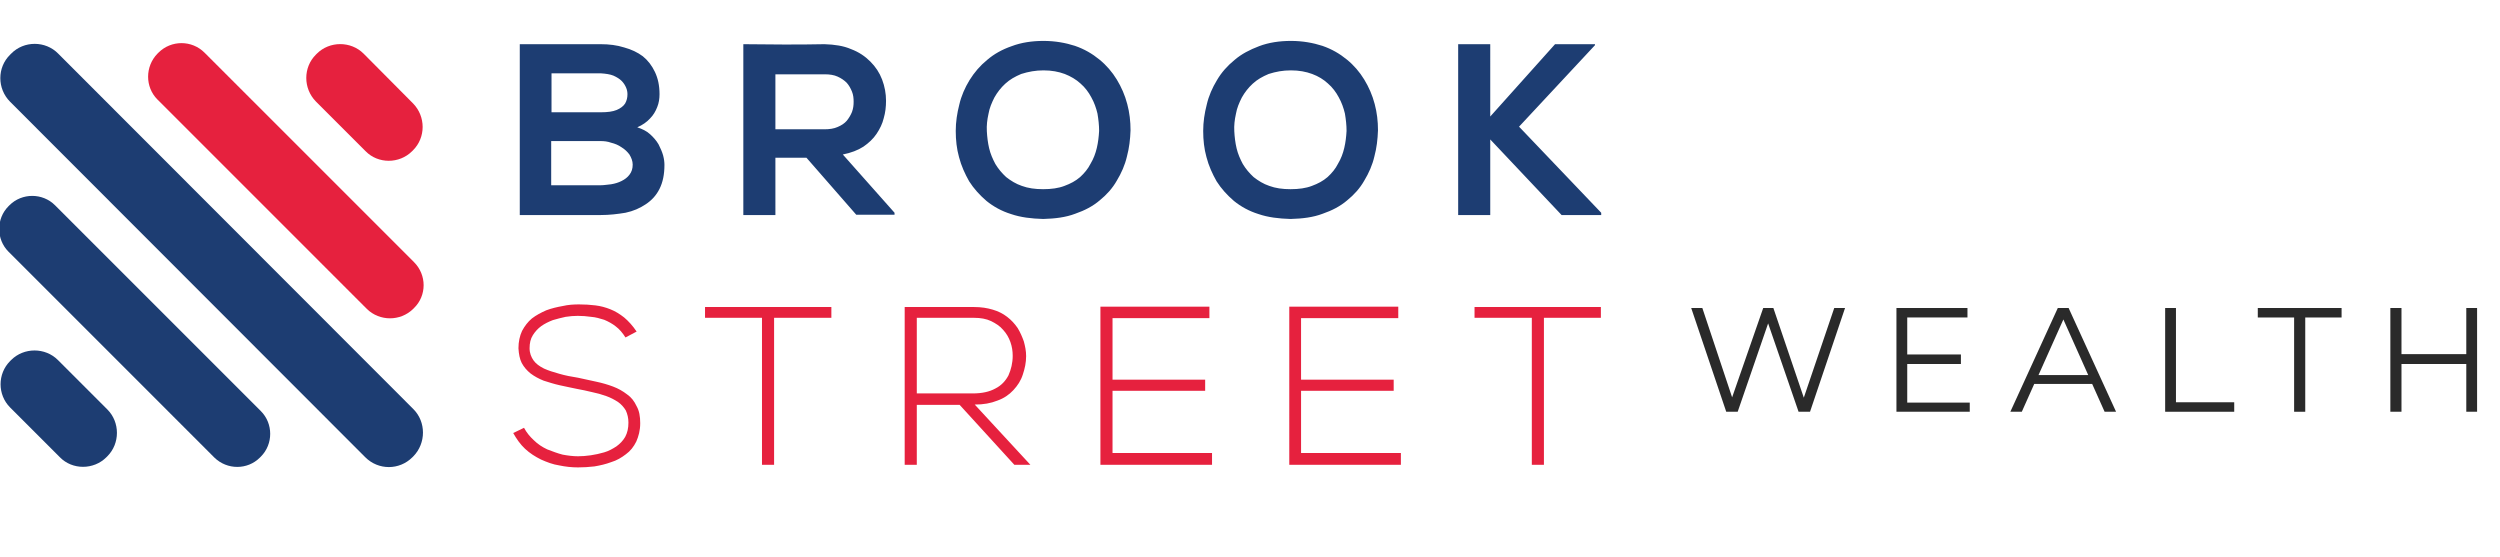
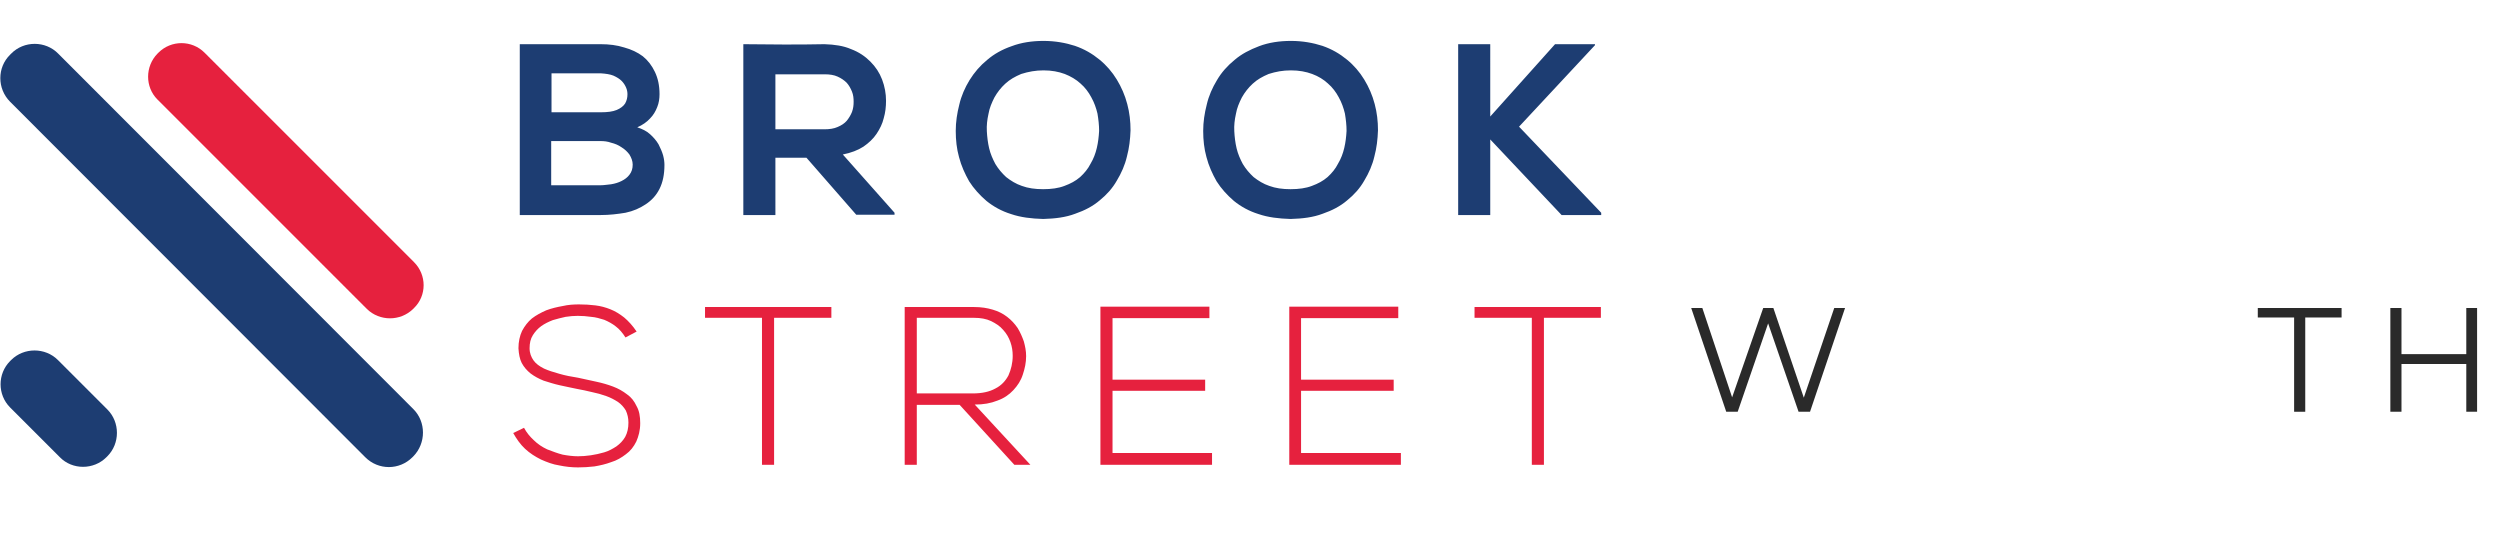
<svg xmlns="http://www.w3.org/2000/svg" version="1.1" id="Layer_1" x="0px" y="0px" viewBox="0 0 763.8 170.1" style="enable-background:new 0 0 763.8 170.1;" xml:space="preserve">
  <style type="text/css">
	.st0{fill-rule:evenodd;clip-rule:evenodd;fill:#1D3D72;}
	.st1{fill-rule:evenodd;clip-rule:evenodd;fill:#E6213E;}
	.st2{fill:#E6213E;}
	.st3{fill:#1D3D72;}
	.st4{fill:#2A2A2A;}
</style>
  <path class="st0" d="M3.1,16.7l0.3-0.3c3.9-4,10.5-4,14.4,0L126.3,125c3.9,3.9,3.9,10.4,0,14.4l-0.3,0.3c-4,4-10.4,4-14.4,0  L3.1,31.1C-0.9,27.1-0.9,20.6,3.1,16.7L3.1,16.7z" />
-   <path class="st0" d="M2.6,63l0.3-0.3c3.8-3.8,10.1-3.8,13.9,0l62.9,62.9c3.8,3.8,3.8,10.1,0,13.9l-0.3,0.3c-3.8,3.8-10,3.8-13.9,0  L2.6,76.9C-1.2,73.1-1.2,66.8,2.6,63L2.6,63z" />
  <path class="st0" d="M3.1,110.3l0.3-0.3c3.9-3.9,10.4-3.9,14.3,0l15.1,15.1c3.9,3.9,3.9,10.4,0,14.3l-0.3,0.3  c-3.9,3.9-10.4,3.9-14.2,0L3.1,124.5C-0.8,120.6-0.8,114.2,3.1,110.3L3.1,110.3z" />
-   <path class="st1" d="M96.5,16.7l0.3-0.3c3.9-3.9,10.4-3.9,14.3,0l15.1,15.2c3.9,4,3.9,10.4,0,14.3l-0.3,0.3  c-3.9,3.9-10.4,3.9-14.2,0L96.5,31C92.6,27,92.6,20.6,96.5,16.7L96.5,16.7z" />
  <path class="st1" d="M48.1,16.4l0.3-0.3c3.9-3.9,10.2-3.9,14.1,0l64,64c3.9,3.9,3.9,10.2,0,14l-0.3,0.3c-3.9,3.8-10.2,3.8-14.1,0  l-64-64C44.3,26.6,44.3,20.3,48.1,16.4L48.1,16.4z" />
  <path class="st2" d="M194.5,101.3c-1.2-1.8-2.5-3.2-3.8-4.3c-1.4-1.1-2.7-1.9-4.2-2.5c-1.5-0.6-3-1-4.6-1.2c-1.6-0.2-3.3-0.3-5-0.3  c-1.6,0-3.3,0.1-5,0.5c-1.7,0.3-3.4,0.7-5,1.3c-1.6,0.7-3.1,1.5-4.4,2.5c-1.2,1-2.2,2.3-3,3.8c-0.7,1.5-1.1,3.3-1.1,5.3  c0.1,1.8,0.4,3.3,1,4.5c0.7,1.3,1.6,2.3,2.7,3.2c1.2,0.9,2.5,1.6,4,2.2c1.6,0.5,3.1,1,4.9,1.4c1.7,0.4,3.4,0.7,5.2,1.1  c1.6,0.3,3.1,0.6,4.7,1c1.5,0.3,2.9,0.7,4.3,1.2c1.4,0.5,2.5,1.1,3.6,1.8c1,0.7,1.8,1.6,2.4,2.6c0.5,1.1,0.8,2.3,0.8,3.7  c0,1.7-0.3,3.1-1,4.4c-0.7,1.2-1.6,2.1-2.7,2.9c-1.1,0.7-2.3,1.4-3.7,1.8c-1.4,0.4-2.7,0.7-4.1,0.9c-1.4,0.2-2.7,0.3-3.9,0.3  c-1.5,0-3.1-0.2-4.7-0.5c-1.6-0.4-3.1-1-4.7-1.6c-1.5-0.7-2.9-1.6-4.1-2.8c-1.2-1.1-2.2-2.3-3-3.8l-3.3,1.6c1,1.8,2.2,3.5,3.6,4.8  c1.5,1.4,3.1,2.4,4.9,3.3c1.8,0.8,3.6,1.5,5.6,1.8c1.9,0.4,3.8,0.6,5.7,0.6c1.6,0,3.3-0.1,5-0.3c1.8-0.3,3.5-0.7,5.1-1.3  c1.7-0.5,3.2-1.4,4.5-2.4c1.4-1,2.4-2.3,3.2-3.9c0.7-1.6,1.2-3.4,1.2-5.6c0-2.1-0.3-3.8-1.1-5.2c-0.7-1.5-1.6-2.7-2.9-3.6  c-1.3-1-2.7-1.8-4.3-2.4c-1.6-0.6-3.3-1.1-5.2-1.5c-1.8-0.4-3.7-0.8-5.5-1.2c-2-0.3-4-0.7-5.7-1.2c-1.8-0.5-3.4-1-4.7-1.6  c-1.4-0.7-2.5-1.5-3.2-2.5c-0.7-1-1.2-2.2-1.2-3.7c0-1.6,0.3-2.9,1-4c0.7-1.1,1.5-2,2.6-2.8c1-0.7,2.2-1.3,3.5-1.8  c1.3-0.4,2.6-0.7,3.9-1c1.3-0.2,2.5-0.3,3.7-0.3c1.4,0,2.7,0.1,4.1,0.3c1.4,0.1,2.7,0.5,4,0.9c1.2,0.5,2.5,1.2,3.5,2  c1.2,0.9,2.1,2,3,3.4L194.5,101.3z M232.8,142h3.7V97.1H254v-3.3h-38.6v3.3h17.4V142z M297.8,123.6c2.7,0,4.9-0.4,6.9-1.2  c2-0.7,3.6-1.8,4.9-3.2c1.3-1.4,2.3-2.9,2.9-4.8c0.6-1.8,1-3.6,1-5.6c0-1.6-0.3-3-0.7-4.5c-0.5-1.4-1.1-2.8-1.9-4.1  c-0.9-1.3-1.9-2.4-3.2-3.4c-1.3-1-2.7-1.7-4.4-2.2c-1.7-0.5-3.5-0.8-5.7-0.8c-3.5,0-7.1,0-10.6,0c-3.5,0-7.1,0-10.6,0V142h3.7v-18.3  h13.1l16.7,18.3h4.9L297.8,123.6z M280.1,97.1h17.5c2,0,3.7,0.3,5.2,1c1.4,0.7,2.7,1.5,3.7,2.7c1,1.1,1.7,2.3,2.2,3.7  c0.5,1.4,0.7,2.8,0.7,4.2c0,2.2-0.5,4.2-1.3,6c-0.9,1.7-2.2,3.1-4,4c-1.8,1-4.1,1.5-6.9,1.5h-17.1V97.1z M339.9,97.2h29.6v-3.5  h-33.3V142h34.1v-3.6h-30.4v-19h28.3V116h-28.3V97.2z M397.5,97.2h29.7v-3.5h-33.3V142H428v-3.6h-30.5v-19h28.3V116h-28.3V97.2z   M468,142h3.7V97.1h17.4v-3.3h-38.6v3.3H468V142z" />
  <path class="st3" d="M168.4,43.1h15.1c1,0,2.1,0.1,3.2,0.5c1.2,0.3,2.2,0.7,3.2,1.4c1,0.6,1.8,1.4,2.4,2.2c0.6,1,1,2,1,3.1  c0,1.2-0.3,2.2-1,3.1c-0.6,0.8-1.4,1.4-2.4,1.9c-1,0.5-2,0.8-3.2,1c-1.1,0.1-2.2,0.3-3.2,0.3h-15.1V43.1z M168.4,22.4h15.1  c1.6,0.1,2.9,0.3,3.9,0.7c1.1,0.5,1.9,1,2.5,1.6c0.7,0.7,1.1,1.4,1.4,2.1c0.3,0.7,0.4,1.4,0.4,2c0,1-0.2,1.9-0.7,2.8  c-0.5,0.8-1.4,1.5-2.6,2c-1.2,0.5-2.8,0.7-4.8,0.7h-15.1V22.4z M183.5,13.5c-4.2,0-8.2,0-12.4,0c-4.1,0-8.2,0-12.3,0v52.2  c4.2,0,8.2,0,12.3,0c4.2,0,8.2,0,12.4,0c2.7,0,5.2-0.3,7.6-0.7c2.4-0.5,4.4-1.4,6.2-2.6c1.8-1.2,3.2-2.7,4.2-4.7  c1-2,1.5-4.4,1.5-7.3c0-0.8-0.1-1.8-0.4-2.9c-0.3-1.1-0.8-2.2-1.4-3.4c-0.7-1.2-1.6-2.2-2.6-3.1c-1.1-1-2.4-1.6-3.9-2.1  c1.6-0.7,2.9-1.6,3.9-2.7c1-1,1.7-2.2,2.2-3.5c0.5-1.2,0.7-2.6,0.7-3.9c0-2.7-0.5-4.9-1.4-6.8c-0.9-1.9-2.1-3.5-3.7-4.8  c-1.6-1.2-3.5-2.1-5.7-2.7C188.5,13.8,186.1,13.5,183.5,13.5L183.5,13.5z M273.3,65l-15.8-17.8c2.5-0.5,4.6-1.3,6.3-2.4  c1.6-1.1,3-2.4,4-3.9c1-1.5,1.8-3.1,2.2-4.8c0.5-1.7,0.7-3.5,0.7-5.3c0-2.2-0.4-4.4-1.2-6.5c-0.8-2.1-2-3.9-3.6-5.5  c-1.6-1.6-3.5-2.9-5.9-3.8c-2.3-1-5-1.4-8.1-1.5c-4.2,0.1-8.2,0.1-12.4,0.1c-4.2,0-8.2-0.1-12.4-0.1v52.2h9.8V48.2h9.5l15.2,17.4  h11.7V65z M251.9,22.7c1.6,0,2.9,0.2,4,0.7c1.1,0.5,2,1.1,2.8,1.9c0.7,0.8,1.2,1.7,1.6,2.7c0.4,1,0.5,2,0.5,3.1c0,1-0.1,2-0.5,3.1  c-0.4,1-0.9,1.8-1.6,2.7c-0.7,0.8-1.6,1.4-2.8,1.9c-1.1,0.5-2.5,0.7-4,0.7h-15V22.7H251.9z M318.8,12.5c-3.5,0-6.8,0.5-9.7,1.6  c-2.9,1-5.4,2.4-7.5,4.2c-2.2,1.8-3.9,3.8-5.4,6.2c-1.4,2.3-2.5,4.8-3.1,7.4c-0.7,2.7-1.1,5.4-1.1,8.1c0,2.8,0.3,5.5,1,8  c0.7,2.7,1.8,5.1,3.1,7.4c1.4,2.2,3.2,4.2,5.3,6c2.1,1.7,4.6,3.1,7.5,4c2.9,1,6.2,1.4,9.8,1.5c3.7-0.1,6.9-0.5,9.8-1.6  c2.9-1,5.4-2.3,7.5-4.1c2.1-1.7,3.9-3.7,5.2-6c1.4-2.3,2.5-4.8,3.1-7.4c0.7-2.6,1-5.2,1.1-8c0-2.7-0.3-5.4-1-8  c-0.7-2.7-1.8-5.2-3.2-7.5c-1.4-2.3-3.2-4.4-5.3-6.1c-2.2-1.8-4.6-3.2-7.5-4.2C325.6,13.1,322.4,12.5,318.8,12.5L318.8,12.5z   M318.8,21.5c2.5,0,4.6,0.4,6.5,1.1c1.8,0.7,3.5,1.7,4.8,2.9c1.4,1.2,2.5,2.7,3.3,4.2c0.9,1.6,1.5,3.3,1.9,5  c0.3,1.8,0.5,3.5,0.5,5.3c-0.1,1.8-0.3,3.5-0.7,5.2c-0.4,1.7-1,3.3-1.9,4.8c-0.8,1.6-1.9,2.9-3.2,4.1c-1.4,1.2-2.9,2-4.8,2.7  c-1.8,0.7-4,1-6.5,1c-2.5,0-4.6-0.3-6.5-1c-1.8-0.6-3.4-1.6-4.8-2.7c-1.3-1.2-2.4-2.5-3.3-4c-0.8-1.5-1.5-3.1-1.9-4.8  c-0.4-1.7-0.6-3.4-0.7-5.2c-0.1-1.8,0.1-3.5,0.5-5.3c0.3-1.8,1-3.4,1.8-5c0.9-1.6,2-3,3.3-4.2c1.4-1.3,3-2.2,4.9-3  C314.2,21.9,316.4,21.5,318.8,21.5L318.8,21.5z M394.4,12.5c-3.5,0-6.8,0.5-9.7,1.6s-5.4,2.4-7.5,4.2c-2.2,1.8-4,3.8-5.4,6.2  c-1.4,2.3-2.5,4.8-3.1,7.4c-0.7,2.7-1.1,5.4-1.1,8.1c0,2.8,0.3,5.5,1,8c0.7,2.7,1.8,5.1,3.1,7.4c1.4,2.2,3.2,4.2,5.3,6  c2.1,1.7,4.6,3.1,7.5,4c2.9,1,6.2,1.4,9.8,1.5c3.7-0.1,6.9-0.5,9.8-1.6c2.9-1,5.4-2.3,7.5-4.1c2.1-1.7,3.9-3.7,5.2-6  c1.4-2.3,2.5-4.8,3.1-7.4c0.7-2.6,1-5.2,1.1-8c0-2.7-0.3-5.4-1-8c-0.7-2.7-1.8-5.2-3.2-7.5c-1.4-2.3-3.2-4.4-5.3-6.1  c-2.2-1.8-4.6-3.2-7.5-4.2C401.2,13.1,398,12.5,394.4,12.5L394.4,12.5z M394.4,21.5c2.5,0,4.6,0.4,6.5,1.1c1.9,0.7,3.5,1.7,4.8,2.9  c1.4,1.2,2.5,2.7,3.3,4.2c0.9,1.6,1.5,3.3,1.9,5c0.3,1.8,0.5,3.5,0.5,5.3c-0.1,1.8-0.3,3.5-0.7,5.2c-0.4,1.7-1,3.3-1.9,4.8  c-0.8,1.6-1.9,2.9-3.2,4.1c-1.4,1.2-2.9,2-4.8,2.7c-1.8,0.7-4,1-6.5,1c-2.5,0-4.6-0.3-6.5-1c-1.8-0.6-3.4-1.6-4.8-2.7  c-1.3-1.2-2.4-2.5-3.3-4c-0.8-1.5-1.5-3.1-1.9-4.8c-0.4-1.7-0.6-3.4-0.7-5.2c-0.1-1.8,0.1-3.5,0.5-5.3c0.3-1.8,1-3.4,1.8-5  c0.9-1.6,2-3,3.3-4.2c1.4-1.3,3-2.2,4.9-3C389.8,21.9,391.9,21.5,394.4,21.5L394.4,21.5z M487.3,13.5h-12.2l-19.8,22.1V13.5h-9.8  v52.2h9.8V42.6l21.8,23.1h12.1V65l-25.1-26.3l23.2-24.9V13.5z" />
  <g>
    <path class="st4" d="M563.7,94.1L553,125.8h-3.5l-9.3-27l-9.3,27h-3.5l-10.7-31.7h3.4l9.1,27.3l9.5-27.3h3.1l9.3,27.4l9.3-27.4   H563.7z" />
-     <path class="st4" d="M601.8,122.9v2.9h-22.4V94.1h21.7V97h-18.4v11.3h16.4v2.9h-16.4v11.8H601.8z" />
-     <path class="st4" d="M639.2,117.3h-17.7l-3.8,8.5h-3.5l14.5-31.7h3.3l14.5,31.7H643L639.2,117.3z M638,114.6l-7.6-17l-7.6,17H638z" />
-     <path class="st4" d="M661.4,94.1h3.4v28.8h17.8v2.9h-21.1V94.1z" />
    <path class="st4" d="M700.9,97h-11.1v-2.9h25.6V97h-11.1v28.8h-3.4V97z" />
    <path class="st4" d="M756.8,94.1v31.7h-3.3v-14.6h-19.8v14.6h-3.4V94.1h3.4v14.1h19.8V94.1H756.8z" />
  </g>
</svg>